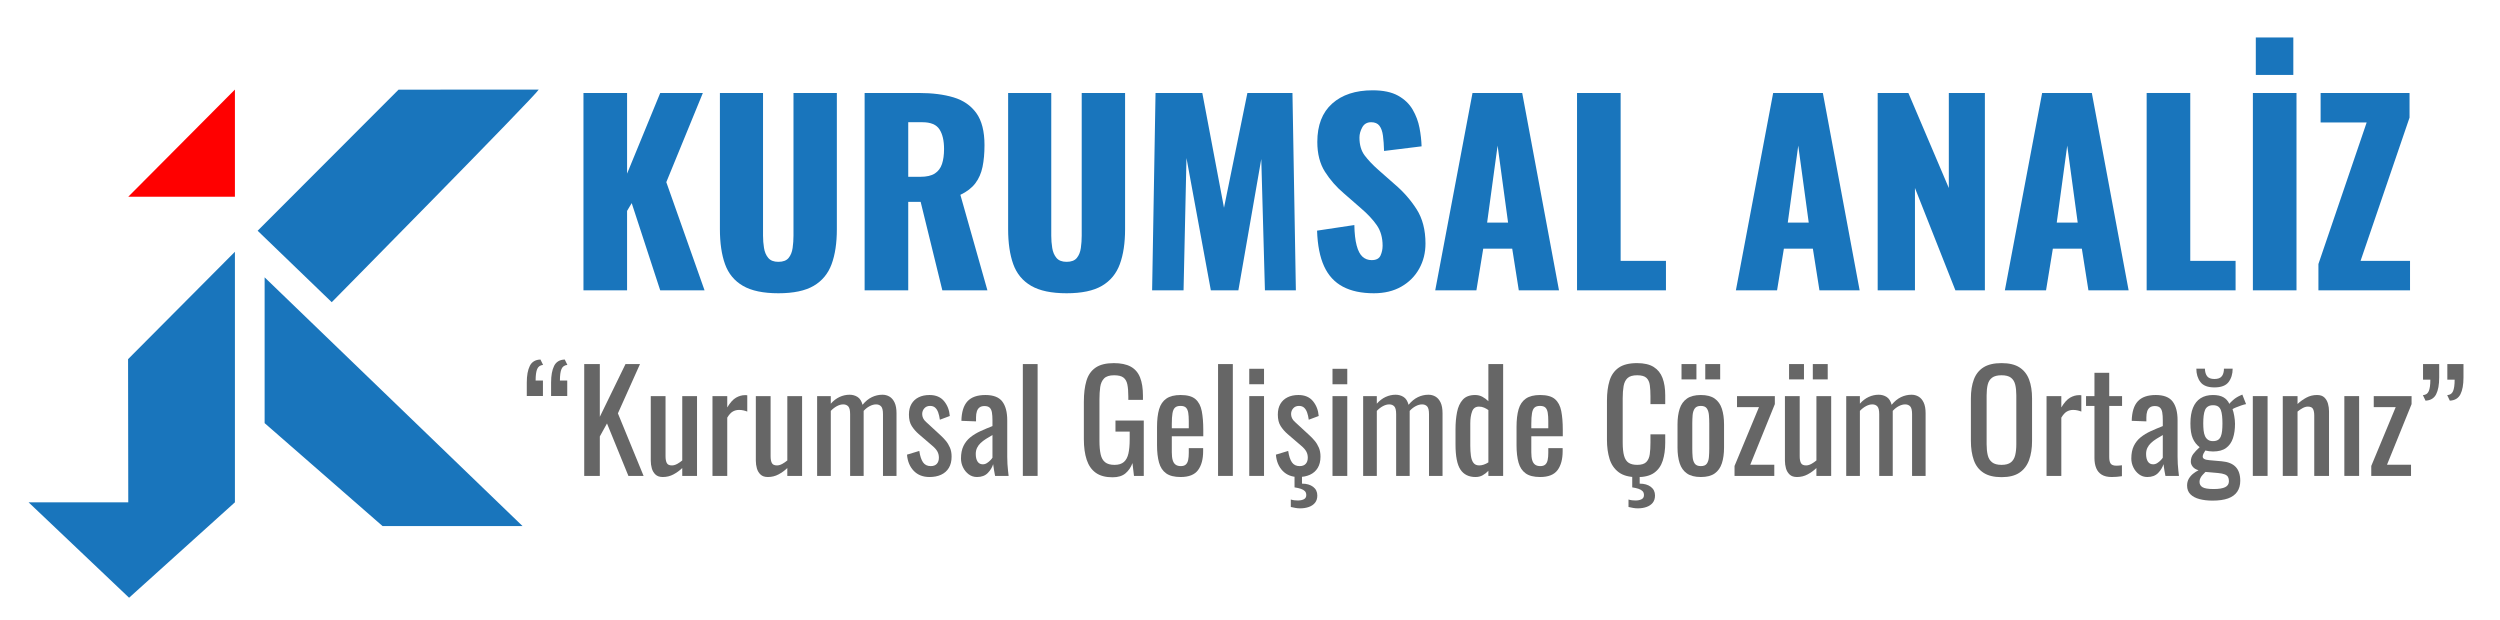
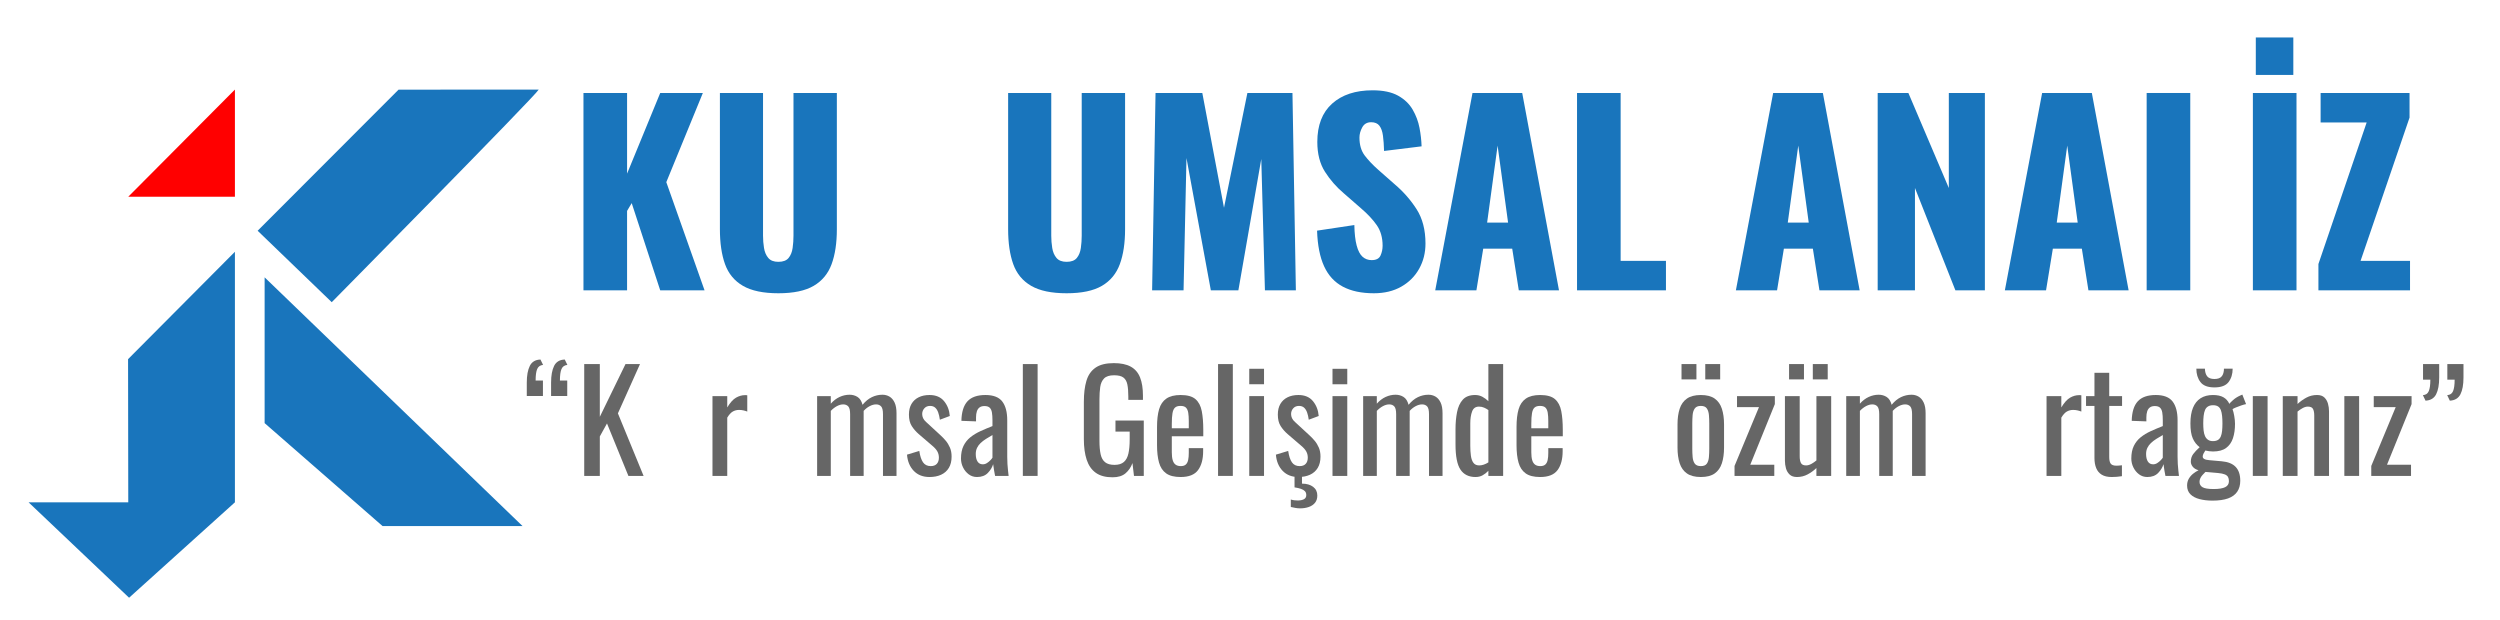
<svg xmlns="http://www.w3.org/2000/svg" version="1.1" id="logo" x="0px" y="0px" width="1539.154px" height="381.829px" viewBox="0 0 1539.154 381.829" enable-background="new 0 0 1539.154 381.829" xml:space="preserve">
  <g>
    <g id="blueparts">
      <polygon fill-rule="evenodd" clip-rule="evenodd" fill="#1975BC" points="17.585,309.253 78.968,309.253 78.846,221.118     144.627,155 144.627,309.253 79.468,368.004   " />
      <polygon fill-rule="evenodd" clip-rule="evenodd" fill="#1975BC" points="321.718,323.891 235.531,323.891 162.917,260.5     162.917,170.75   " />
      <path fill-rule="evenodd" clip-rule="evenodd" fill="#1975BC" d="M331.688,55.145c-1.798,3.614-127.451,130.906-127.451,130.906    l-45.614-43.985L245.368,55.2C245.368,55.2,321.127,55.145,331.688,55.145z" />
    </g>
    <polygon id="redone" fill-rule="evenodd" clip-rule="evenodd" fill="#FF0000" points="78.975,121.118 144.627,55.145    144.627,121.118  " />
  </g>
  <g id="kurumsal">
    <path fill="#1975BC" d="M359.218,178.75V57.25h26.85v49.65l20.4-49.65h26.25l-22.5,54.9l23.55,66.6h-27.3l-17.55-53.7l-2.851,4.8   v48.9H359.218z" />
    <path fill="#1975BC" d="M479.217,180.55c-9.3,0-16.574-1.525-21.824-4.575s-8.926-7.5-11.025-13.35s-3.15-13.024-3.15-21.525V57.25   h26.551v87.9c0,2.501,0.199,5.001,0.6,7.5c0.398,2.501,1.275,4.552,2.625,6.15c1.35,1.601,3.424,2.4,6.225,2.4   c2.899,0,5-0.799,6.301-2.4c1.298-1.598,2.123-3.649,2.475-6.15c0.35-2.499,0.525-4.999,0.525-7.5v-87.9h26.699v83.85   c0,8.5-1.075,15.675-3.225,21.525c-2.151,5.85-5.826,10.301-11.025,13.35C495.767,179.024,488.518,180.55,479.217,180.55z" />
-     <path fill="#1975BC" d="M532.317,178.75V57.25h33.45c8.198,0,15.3,0.9,21.3,2.7c6,1.8,10.674,5.025,14.025,9.675   c3.349,4.65,5.024,11.227,5.024,19.725c0,5.001-0.4,9.45-1.2,13.35c-0.801,3.9-2.275,7.275-4.425,10.125   c-2.151,2.85-5.227,5.227-9.225,7.125l16.649,58.8h-27.75l-13.35-54.45h-7.65v54.45H532.317z M559.167,108.85h7.5   c3.8,0,6.75-0.675,8.851-2.025c2.1-1.35,3.574-3.3,4.425-5.85c0.849-2.55,1.275-5.625,1.275-9.225c0-5.198-0.952-9.249-2.851-12.15   c-1.9-2.899-5.399-4.35-10.5-4.35h-8.7V108.85z" />
    <path fill="#1975BC" d="M656.667,180.55c-9.3,0-16.574-1.525-21.824-4.575s-8.926-7.5-11.025-13.35s-3.15-13.024-3.15-21.525V57.25   h26.551v87.9c0,2.501,0.199,5.001,0.6,7.5c0.398,2.501,1.275,4.552,2.625,6.15c1.35,1.601,3.424,2.4,6.225,2.4   c2.899,0,5-0.799,6.301-2.4c1.298-1.598,2.123-3.649,2.475-6.15c0.35-2.499,0.525-4.999,0.525-7.5v-87.9h26.699v83.85   c0,8.5-1.075,15.675-3.225,21.525c-2.151,5.85-5.826,10.301-11.025,13.35C673.216,179.024,665.967,180.55,656.667,180.55z" />
    <path fill="#1975BC" d="M709.317,178.75l2.101-121.5h28.8l13.35,70.65l14.4-70.65h27.75l2.1,121.5h-19.05l-2.25-80.85l-14.1,80.85   h-16.95l-15-81.45l-1.8,81.45H709.317z" />
    <path fill="#1975BC" d="M845.817,180.55c-7.601,0-13.95-1.35-19.05-4.05c-5.101-2.7-8.951-6.874-11.55-12.525   c-2.602-5.648-4.051-12.975-4.351-21.975l22.95-3.45c0.099,5.201,0.574,9.401,1.425,12.6c0.849,3.202,2.049,5.501,3.601,6.9   c1.549,1.402,3.424,2.1,5.625,2.1c2.798,0,4.624-0.949,5.475-2.85c0.849-1.898,1.275-3.9,1.275-6c0-4.999-1.2-9.225-3.601-12.675   c-2.399-3.45-5.65-6.923-9.75-10.425l-10.5-9.15c-4.601-3.9-8.475-8.325-11.625-13.275c-3.149-4.95-4.725-11.074-4.725-18.375   c0-10.298,3.049-18.173,9.149-23.625c6.099-5.449,14.4-8.175,24.9-8.175c6.499,0,11.724,1.102,15.675,3.3   c3.949,2.201,6.949,5.077,9,8.625c2.049,3.551,3.45,7.301,4.2,11.25c0.75,3.952,1.174,7.725,1.275,11.325l-23.101,2.85   c-0.101-3.6-0.325-6.725-0.675-9.375c-0.352-2.648-1.076-4.699-2.175-6.15c-1.102-1.448-2.801-2.175-5.101-2.175   c-2.5,0-4.326,1.05-5.475,3.15c-1.15,2.1-1.725,4.2-1.725,6.3c0,4.5,1.073,8.175,3.225,11.025c2.149,2.85,4.974,5.827,8.475,8.925   l10.051,8.85c5.299,4.5,9.773,9.6,13.425,15.3c3.649,5.7,5.475,12.75,5.475,21.15c0,5.7-1.301,10.875-3.899,15.525   c-2.602,4.65-6.277,8.325-11.025,11.025C857.941,179.2,852.316,180.55,845.817,180.55z" />
    <path fill="#1975BC" d="M883.617,178.75l22.949-121.5h30.601l22.649,121.5h-24.75l-4.05-25.65h-17.85l-4.2,25.65H883.617z    M915.566,137.05h12.9l-6.45-47.4L915.566,137.05z" />
    <path fill="#1975BC" d="M970.917,178.75V57.25h26.85V160.6h27.9v18.15H970.917z" />
    <path fill="#1975BC" d="M1068.716,178.75l22.949-121.5h30.601l22.649,121.5h-24.75l-4.05-25.65h-17.85l-4.2,25.65H1068.716z    M1100.666,137.05h12.9l-6.45-47.4L1100.666,137.05z" />
    <path fill="#1975BC" d="M1156.015,178.75V57.25h18.9l24.899,58.5v-58.5h22.2v121.5h-18.15l-24.899-63v63H1156.015z" />
    <path fill="#1975BC" d="M1234.314,178.75l22.949-121.5h30.601l22.649,121.5h-24.75l-4.05-25.65h-17.85l-4.2,25.65H1234.314z    M1266.263,137.05h12.9l-6.45-47.4L1266.263,137.05z" />
-     <path fill="#1975BC" d="M1321.614,178.75V57.25h26.85V160.6h27.9v18.15H1321.614z" />
+     <path fill="#1975BC" d="M1321.614,178.75V57.25h26.85V160.6v18.15H1321.614z" />
    <path fill="#1975BC" d="M1387.013,178.75V57.25h26.85v121.5H1387.013z M1388.813,46.15v-23.1h23.1v23.1H1388.813z" />
    <path fill="#1975BC" d="M1427.362,178.75v-16.2l29.7-87.15h-28.35V57.25h54.75V72.4l-30.15,88.2h30.45v18.15H1427.362z" />
  </g>
  <g id="slogan">
    <path fill="#666666" d="M324.322,243.785c0-1.36,0-2.733,0-4.123c0-1.388,0-2.762,0-4.122c0-4.363,0.623-7.791,1.87-10.285   c1.246-2.493,3.428-3.796,6.545-3.91l1.615,3.315c-1.757,0.17-2.962,1.007-3.612,2.508c-0.652,1.502-0.978,3.867-0.978,7.097h4.505   v9.521H324.322z M339.282,243.785c0-1.36,0-2.733,0-4.123c0-1.388,0-2.762,0-4.122c0-4.363,0.623-7.791,1.87-10.285   c1.246-2.493,3.428-3.796,6.545-3.91l1.615,3.315c-1.757,0.17-2.962,1.007-3.612,2.508c-0.652,1.502-0.978,3.867-0.978,7.097h4.505   v9.521H339.282z" />
    <path fill="#666666" d="M359.681,293v-68.85h9.604v32.47l15.81-32.47h8.926l-13.601,30.345L396.231,293h-9.351l-13.175-32.3   l-4.42,7.99V293H359.681z" />
-     <path fill="#666666" d="M408.045,293.68c-1.927,0-3.429-0.51-4.505-1.529c-1.077-1.021-1.827-2.295-2.252-3.825   s-0.638-3.088-0.638-4.675v-39.78h9.095v37.06c0,1.758,0.255,3.132,0.766,4.123c0.51,0.992,1.558,1.487,3.145,1.487   c1.021,0,2.083-0.298,3.188-0.893c1.105-0.595,2.168-1.317,3.188-2.167v-39.61h9.095V293h-9.095v-4.845   c-1.587,1.529-3.387,2.834-5.397,3.91C412.622,293.141,410.426,293.68,408.045,293.68z" />
    <path fill="#666666" d="M438.644,293v-49.13h9.096v6.97c1.813-3.003,3.625-5.015,5.439-6.035c1.813-1.02,3.626-1.529,5.44-1.529   c0.226,0,0.438,0,0.637,0c0.198,0,0.468,0.029,0.808,0.085v10.029c-0.68-0.282-1.459-0.522-2.337-0.722   c-0.88-0.198-1.771-0.298-2.678-0.298c-1.417,0-2.707,0.326-3.867,0.978c-1.162,0.652-2.31,1.912-3.442,3.782V293H438.644z" />
-     <path fill="#666666" d="M472.729,293.68c-1.927,0-3.429-0.51-4.505-1.529c-1.077-1.021-1.827-2.295-2.252-3.825   s-0.638-3.088-0.638-4.675v-39.78h9.095v37.06c0,1.758,0.255,3.132,0.766,4.123c0.51,0.992,1.558,1.487,3.145,1.487   c1.021,0,2.083-0.298,3.188-0.893c1.105-0.595,2.168-1.317,3.188-2.167v-39.61h9.095V293h-9.095v-4.845   c-1.587,1.529-3.387,2.834-5.397,3.91C477.305,293.141,475.11,293.68,472.729,293.68z" />
    <path fill="#666666" d="M503.073,293v-49.13h8.415v4.675c1.643-1.87,3.456-3.258,5.44-4.165c1.982-0.905,4.022-1.36,6.12-1.36   c1.813,0,3.442,0.455,4.887,1.36c1.445,0.907,2.479,2.522,3.103,4.845c1.756-2.152,3.669-3.725,5.738-4.717   c2.067-0.991,4.235-1.488,6.502-1.488c1.586,0,3.031,0.383,4.335,1.148c1.303,0.765,2.351,1.983,3.146,3.654   c0.793,1.672,1.189,3.868,1.189,6.588V293h-8.33v-37.995c0-2.38-0.382-3.98-1.147-4.803c-0.765-0.82-1.8-1.232-3.103-1.232   c-1.247,0-2.55,0.354-3.91,1.063c-1.359,0.71-2.606,1.687-3.739,2.933c0,0.228,0,0.454,0,0.68c0,0.228,0,0.482,0,0.766V293h-8.33   v-37.995c0-2.38-0.383-3.98-1.147-4.803c-0.766-0.82-1.8-1.232-3.103-1.232c-1.247,0-2.537,0.354-3.868,1.063   c-1.332,0.71-2.592,1.687-3.782,2.933V293H503.073z" />
    <path fill="#666666" d="M572.263,293.68c-4.024,0-7.255-1.26-9.69-3.782c-2.438-2.521-3.825-5.851-4.165-9.987l7.565-2.295   c0.452,3.117,1.218,5.454,2.295,7.013c1.075,1.559,2.662,2.337,4.76,2.337c1.643,0,2.89-0.468,3.74-1.402   c0.85-0.935,1.274-2.195,1.274-3.782c0-1.416-0.312-2.691-0.935-3.825c-0.624-1.133-1.645-2.295-3.061-3.485l-8.415-7.225   c-1.699-1.473-3.131-3.116-4.292-4.93c-1.162-1.813-1.742-4.165-1.742-7.056c0-2.605,0.522-4.803,1.572-6.587   c1.048-1.785,2.521-3.146,4.42-4.08c1.897-0.936,4.122-1.402,6.673-1.402c3.909,0,6.897,1.262,8.967,3.782   c2.068,2.521,3.243,5.567,3.527,9.138l-6.119,2.295c-0.228-1.7-0.567-3.188-1.021-4.463c-0.454-1.274-1.077-2.266-1.87-2.975   c-0.794-0.708-1.842-1.063-3.145-1.063c-1.475,0-2.65,0.496-3.527,1.487c-0.88,0.992-1.318,2.167-1.318,3.527   c0,0.85,0.184,1.687,0.553,2.508c0.368,0.822,1.006,1.629,1.913,2.422l8.67,7.99c1.189,1.077,2.308,2.239,3.357,3.485   c1.048,1.247,1.912,2.664,2.592,4.25c0.681,1.587,1.021,3.429,1.021,5.524c0,2.777-0.567,5.101-1.7,6.971   c-1.134,1.87-2.72,3.272-4.76,4.207C577.363,293.213,574.983,293.68,572.263,293.68z" />
    <path fill="#666666" d="M601.501,293.68c-1.927,0-3.627-0.552-5.1-1.657c-1.475-1.104-2.635-2.521-3.485-4.25   c-0.85-1.728-1.274-3.556-1.274-5.482c0-3.06,0.51-5.638,1.529-7.735c1.021-2.096,2.423-3.867,4.208-5.313   c1.785-1.444,3.853-2.705,6.205-3.782c2.351-1.076,4.83-2.125,7.438-3.145v-3.485c0-1.983-0.114-3.626-0.34-4.93   c-0.228-1.304-0.695-2.281-1.403-2.933c-0.709-0.651-1.771-0.978-3.188-0.978c-1.247,0-2.252,0.284-3.017,0.85   c-0.766,0.567-1.318,1.375-1.658,2.423c-0.34,1.049-0.51,2.281-0.51,3.697v2.465l-9.01-0.34c0.112-5.44,1.359-9.448,3.74-12.027   c2.38-2.578,6.063-3.867,11.05-3.867c4.873,0,8.33,1.332,10.37,3.994c2.04,2.665,3.06,6.518,3.06,11.561v22.439   c0,1.53,0.043,3.005,0.128,4.421c0.085,1.417,0.197,2.734,0.34,3.952c0.141,1.219,0.269,2.366,0.382,3.442h-8.329   c-0.171-0.906-0.383-2.054-0.638-3.442c-0.255-1.388-0.439-2.648-0.553-3.782c-0.567,1.927-1.657,3.727-3.272,5.397   C606.559,292.845,604.334,293.68,601.501,293.68z M605.072,285.86c0.906,0,1.756-0.255,2.55-0.766   c0.793-0.51,1.501-1.09,2.125-1.742c0.623-0.65,1.048-1.176,1.275-1.572v-13.94c-1.417,0.794-2.749,1.587-3.995,2.38   c-1.247,0.795-2.338,1.63-3.272,2.508c-0.936,0.879-1.672,1.87-2.21,2.975c-0.539,1.105-0.808,2.367-0.808,3.783   c0,1.983,0.368,3.542,1.104,4.675C602.578,285.294,603.655,285.86,605.072,285.86z" />
    <path fill="#666666" d="M629.722,293v-68.85h9.095V293H629.722z" />
    <path fill="#666666" d="M684.969,293.85c-4.307,0-7.749-0.92-10.327-2.762c-2.579-1.841-4.449-4.519-5.61-8.033   c-1.162-3.513-1.742-7.734-1.742-12.665v-23.034c0-5.043,0.523-9.336,1.572-12.878c1.048-3.541,2.918-6.247,5.61-8.117   c2.69-1.87,6.445-2.805,11.263-2.805c4.306,0,7.777,0.722,10.412,2.167s4.548,3.655,5.737,6.63   c1.19,2.975,1.785,6.729,1.785,11.263v2.55h-9.01v-2.125c0-3.003-0.199-5.453-0.595-7.353c-0.397-1.897-1.205-3.315-2.423-4.25   c-1.22-0.935-3.132-1.402-5.737-1.402c-2.835,0-4.888,0.652-6.163,1.955c-1.274,1.304-2.069,3.074-2.38,5.313   c-0.312,2.239-0.468,4.774-0.468,7.607v25.5c0,3.287,0.241,6.035,0.723,8.245s1.402,3.854,2.763,4.93   c1.36,1.077,3.286,1.615,5.78,1.615c2.493,0,4.42-0.595,5.78-1.785c1.359-1.19,2.295-2.946,2.805-5.271   c0.51-2.322,0.765-5.213,0.765-8.67v-4.76h-8.755v-6.8h17.425V293h-6.035l-0.935-7.905c-0.907,2.55-2.324,4.647-4.25,6.29   C691.033,293.028,688.37,293.85,684.969,293.85z" />
    <path fill="#666666" d="M726.875,293.68c-3.854,0-6.83-0.75-8.926-2.252c-2.097-1.501-3.557-3.711-4.377-6.63   c-0.822-2.918-1.232-6.503-1.232-10.753v-11.22c0-4.363,0.425-7.99,1.274-10.88c0.851-2.891,2.338-5.071,4.463-6.545   s5.058-2.21,8.798-2.21c4.136,0,7.182,0.85,9.137,2.55s3.243,4.151,3.868,7.353c0.623,3.202,0.935,7.041,0.935,11.518v3.995h-19.38   v9.859c0,1.984,0.184,3.6,0.553,4.845c0.367,1.247,0.963,2.168,1.785,2.763c0.82,0.596,1.883,0.893,3.188,0.893   c1.359,0,2.393-0.325,3.103-0.978c0.707-0.65,1.189-1.586,1.444-2.805c0.255-1.218,0.383-2.648,0.383-4.293v-2.975h8.84v1.87   c0,4.93-1.049,8.812-3.145,11.645C735.487,292.265,731.917,293.68,726.875,293.68z M721.434,263.675h10.455v-4.42   c0-2.04-0.114-3.753-0.34-5.143c-0.228-1.388-0.695-2.436-1.402-3.145c-0.71-0.708-1.828-1.063-3.357-1.063   c-1.475,0-2.593,0.34-3.358,1.02c-0.765,0.681-1.289,1.828-1.572,3.442c-0.284,1.615-0.425,3.84-0.425,6.673V263.675z" />
    <path fill="#666666" d="M749.909,293v-68.85h9.095V293H749.909z" />
    <path fill="#666666" d="M769.117,236.56v-9.52h9.096v9.52H769.117z M769.117,293v-49.13h9.096V293H769.117z" />
    <path fill="#666666" d="M799.376,293.68c-4.024,0-7.255-1.26-9.69-3.782c-2.438-2.521-3.825-5.851-4.165-9.987l7.565-2.295   c0.452,3.117,1.218,5.454,2.295,7.013c1.075,1.559,2.662,2.337,4.76,2.337c1.643,0,2.89-0.468,3.74-1.402   c0.85-0.935,1.274-2.195,1.274-3.782c0-1.416-0.312-2.691-0.935-3.825c-0.624-1.133-1.645-2.295-3.061-3.485l-8.415-7.225   c-1.699-1.473-3.131-3.116-4.292-4.93c-1.162-1.813-1.742-4.165-1.742-7.056c0-2.605,0.522-4.803,1.572-6.587   c1.048-1.785,2.521-3.146,4.42-4.08c1.897-0.936,4.122-1.402,6.673-1.402c3.909,0,6.897,1.262,8.967,3.782   c2.068,2.521,3.243,5.567,3.527,9.138l-6.119,2.295c-0.228-1.7-0.567-3.188-1.021-4.463c-0.454-1.274-1.077-2.266-1.87-2.975   c-0.794-0.708-1.842-1.063-3.145-1.063c-1.475,0-2.65,0.496-3.527,1.487c-0.88,0.992-1.318,2.167-1.318,3.527   c0,0.85,0.184,1.687,0.553,2.508c0.368,0.822,1.006,1.629,1.913,2.422l8.67,7.99c1.189,1.077,2.308,2.239,3.357,3.485   c1.048,1.247,1.912,2.664,2.592,4.25c0.681,1.587,1.021,3.429,1.021,5.524c0,2.777-0.567,5.101-1.7,6.971   c-1.134,1.87-2.72,3.272-4.76,4.207C804.476,293.213,802.096,293.68,799.376,293.68z M800.396,312.975   c-0.907,0-1.842-0.085-2.805-0.255c-0.965-0.17-1.928-0.369-2.891-0.595v-4.59c0.736,0.226,1.474,0.383,2.21,0.468   s1.445,0.127,2.125,0.127c1.474,0,2.706-0.255,3.698-0.765c0.99-0.51,1.487-1.36,1.487-2.55c0-1.021-0.284-1.828-0.851-2.423   s-1.389-1.077-2.465-1.445c-1.077-0.369-2.38-0.666-3.91-0.893V293h4.591v4.76c2.832,0,5.113,0.651,6.842,1.955   c1.729,1.303,2.593,3.088,2.593,5.355c0,1.813-0.468,3.3-1.402,4.462c-0.936,1.161-2.21,2.025-3.825,2.593   C804.178,312.69,802.378,312.975,800.396,312.975z" />
    <path fill="#666666" d="M820.37,236.56v-9.52h9.096v9.52H820.37z M820.37,293v-49.13h9.096V293H820.37z" />
    <path fill="#666666" d="M839.239,293v-49.13h8.415v4.675c1.643-1.87,3.456-3.258,5.44-4.165c1.982-0.905,4.022-1.36,6.12-1.36   c1.813,0,3.442,0.455,4.887,1.36c1.445,0.907,2.479,2.522,3.103,4.845c1.756-2.152,3.669-3.725,5.738-4.717   c2.067-0.991,4.235-1.488,6.502-1.488c1.586,0,3.031,0.383,4.335,1.148c1.303,0.765,2.351,1.983,3.146,3.654   c0.793,1.672,1.189,3.868,1.189,6.588V293h-8.33v-37.995c0-2.38-0.382-3.98-1.147-4.803c-0.765-0.82-1.8-1.232-3.103-1.232   c-1.247,0-2.55,0.354-3.91,1.063c-1.359,0.71-2.606,1.687-3.739,2.933c0,0.228,0,0.454,0,0.68c0,0.228,0,0.482,0,0.766V293h-8.33   v-37.995c0-2.38-0.383-3.98-1.147-4.803c-0.766-0.82-1.8-1.232-3.103-1.232c-1.247,0-2.537,0.354-3.868,1.063   c-1.332,0.71-2.592,1.687-3.782,2.933V293H839.239z" />
    <path fill="#666666" d="M908.429,293.68c-4.138,0-7.226-1.515-9.266-4.547c-2.04-3.031-3.06-8.174-3.06-15.428v-9.521   c0-3.739,0.311-7.21,0.935-10.412c0.623-3.201,1.799-5.766,3.527-7.692c1.729-1.926,4.264-2.89,7.607-2.89   c1.644,0,3.146,0.369,4.506,1.104c1.359,0.737,2.577,1.645,3.654,2.72V224.15h9.096V293h-9.096v-3.145   c-1.077,1.134-2.252,2.054-3.527,2.762S910.072,293.68,908.429,293.68z M910.724,286.54c0.85,0,1.756-0.155,2.72-0.468   c0.963-0.311,1.926-0.778,2.89-1.402v-32.215c-0.794-0.565-1.672-1.063-2.635-1.487c-0.964-0.425-2.012-0.638-3.145-0.638   c-2.098,0-3.515,1.007-4.25,3.018c-0.737,2.012-1.105,4.435-1.105,7.268v13.854c0,2.268,0.128,4.322,0.383,6.163   c0.255,1.842,0.778,3.287,1.572,4.335C907.947,286.017,909.136,286.54,910.724,286.54z" />
    <path fill="#666666" d="M948.208,293.68c-3.854,0-6.83-0.75-8.926-2.252c-2.097-1.501-3.557-3.711-4.377-6.63   c-0.822-2.918-1.232-6.503-1.232-10.753v-11.22c0-4.363,0.425-7.99,1.274-10.88c0.851-2.891,2.338-5.071,4.463-6.545   s5.058-2.21,8.798-2.21c4.136,0,7.182,0.85,9.137,2.55s3.243,4.151,3.868,7.353c0.623,3.202,0.935,7.041,0.935,11.518v3.995h-19.38   v9.859c0,1.984,0.184,3.6,0.553,4.845c0.367,1.247,0.963,2.168,1.785,2.763c0.82,0.596,1.883,0.893,3.188,0.893   c1.359,0,2.393-0.325,3.103-0.978c0.707-0.65,1.189-1.586,1.444-2.805c0.255-1.218,0.383-2.648,0.383-4.293v-2.975h8.84v1.87   c0,4.93-1.049,8.812-3.145,11.645C956.82,292.265,953.25,293.68,948.208,293.68z M942.767,263.675h10.455v-4.42   c0-2.04-0.114-3.753-0.34-5.143c-0.228-1.388-0.695-2.436-1.402-3.145c-0.71-0.708-1.828-1.063-3.357-1.063   c-1.475,0-2.593,0.34-3.358,1.02c-0.765,0.681-1.289,1.828-1.572,3.442c-0.284,1.615-0.425,3.84-0.425,6.673V263.675z" />
-     <path fill="#666666" d="M1007.876,293.765c-4.875,0-8.657-1.02-11.348-3.06c-2.692-2.04-4.563-4.788-5.61-8.245   c-1.049-3.456-1.572-7.31-1.572-11.56V246.59c0-4.646,0.523-8.697,1.572-12.155c1.048-3.455,2.918-6.133,5.61-8.032   c2.69-1.898,6.473-2.847,11.348-2.847c4.306,0,7.72,0.794,10.242,2.379c2.521,1.588,4.335,3.854,5.44,6.801   c1.104,2.946,1.657,6.489,1.657,10.625v5.439h-9.095v-4.845c0-2.55-0.128-4.803-0.383-6.758s-0.95-3.47-2.083-4.547   c-1.134-1.076-3.032-1.615-5.694-1.615c-2.721,0-4.704,0.582-5.95,1.742c-1.247,1.162-2.055,2.805-2.423,4.93   c-0.369,2.125-0.553,4.605-0.553,7.438v27.285c0,3.457,0.283,6.192,0.851,8.203c0.565,2.012,1.501,3.442,2.805,4.292   c1.303,0.851,3.061,1.275,5.271,1.275c2.605,0,4.476-0.581,5.609-1.743c1.133-1.16,1.841-2.762,2.125-4.802   c0.283-2.04,0.426-4.42,0.426-7.141v-5.1h9.095v5.1c0,4.194-0.51,7.892-1.53,11.093c-1.02,3.202-2.777,5.695-5.27,7.48   C1015.922,292.872,1012.409,293.765,1007.876,293.765z M1008.301,312.975c-0.907,0-1.842-0.085-2.805-0.255   c-0.965-0.17-1.928-0.369-2.891-0.595v-4.59c0.736,0.226,1.473,0.383,2.21,0.468c0.736,0.085,1.445,0.127,2.125,0.127   c1.473,0,2.706-0.255,3.697-0.765s1.488-1.36,1.488-2.55c0-1.021-0.284-1.828-0.851-2.423s-1.389-1.077-2.465-1.445   c-1.077-0.369-2.38-0.666-3.91-0.893V293h4.59v4.76c2.833,0,5.113,0.651,6.843,1.955c1.728,1.303,2.593,3.088,2.593,5.355   c0,1.813-0.468,3.3-1.402,4.462c-0.936,1.161-2.21,2.025-3.825,2.593C1012.083,312.69,1010.284,312.975,1008.301,312.975z" />
    <path fill="#666666" d="M1047.146,293.68c-3.628,0-6.489-0.735-8.586-2.21c-2.097-1.473-3.584-3.569-4.462-6.29   c-0.879-2.72-1.317-5.921-1.317-9.604v-14.28c0-3.683,0.438-6.885,1.317-9.604c0.878-2.721,2.365-4.816,4.462-6.29   s4.958-2.21,8.586-2.21c3.625,0,6.473,0.736,8.542,2.21c2.068,1.474,3.541,3.569,4.42,6.29c0.878,2.72,1.317,5.922,1.317,9.604   v14.28c0,3.684-0.439,6.885-1.317,9.604c-0.879,2.721-2.352,4.817-4.42,6.29C1053.619,292.944,1050.771,293.68,1047.146,293.68z    M1035.246,233.585v-9.435h9.18v9.435H1035.246z M1047.146,286.965c1.755,0,2.988-0.51,3.697-1.53   c0.708-1.02,1.133-2.365,1.274-4.037c0.142-1.671,0.213-3.413,0.213-5.228v-15.385c0-1.87-0.071-3.626-0.213-5.271   c-0.142-1.643-0.566-2.988-1.274-4.037c-0.709-1.048-1.942-1.572-3.697-1.572c-1.758,0-3.005,0.524-3.74,1.572   c-0.737,1.049-1.177,2.395-1.317,4.037c-0.143,1.645-0.213,3.4-0.213,5.271v15.385c0,1.814,0.07,3.557,0.213,5.228   c0.141,1.672,0.58,3.018,1.317,4.037C1044.141,286.455,1045.388,286.965,1047.146,286.965z M1049.866,233.585v-9.435h9.18v9.435   H1049.866z" />
    <path fill="#666666" d="M1067.884,293v-6.12l15.045-36.21h-13.515v-6.8h23.29v4.93l-15.13,37.315h14.79V293H1067.884z" />
    <path fill="#666666" d="M1106.303,293.68c-1.927,0-3.429-0.51-4.505-1.529c-1.077-1.021-1.827-2.295-2.252-3.825   s-0.638-3.088-0.638-4.675v-39.78h9.095v37.06c0,1.758,0.255,3.132,0.766,4.123c0.51,0.992,1.558,1.487,3.145,1.487   c1.021,0,2.083-0.298,3.188-0.893c1.105-0.595,2.168-1.317,3.188-2.167v-39.61h9.095V293h-9.095v-4.845   c-1.587,1.529-3.387,2.834-5.397,3.91C1110.879,293.141,1108.684,293.68,1106.303,293.68z M1101.458,233.585v-9.435h9.181v9.435   H1101.458z M1116.079,233.585v-9.435h9.18v9.435H1116.079z" />
    <path fill="#666666" d="M1136.647,293v-49.13h8.415v4.675c1.643-1.87,3.456-3.258,5.44-4.165c1.982-0.905,4.022-1.36,6.12-1.36   c1.813,0,3.442,0.455,4.887,1.36c1.445,0.907,2.479,2.522,3.103,4.845c1.756-2.152,3.669-3.725,5.738-4.717   c2.067-0.991,4.235-1.488,6.502-1.488c1.586,0,3.031,0.383,4.335,1.148c1.303,0.765,2.351,1.983,3.146,3.654   c0.793,1.672,1.189,3.868,1.189,6.588V293h-8.33v-37.995c0-2.38-0.382-3.98-1.147-4.803c-0.765-0.82-1.8-1.232-3.103-1.232   c-1.247,0-2.55,0.354-3.91,1.063c-1.359,0.71-2.606,1.687-3.739,2.933c0,0.228,0,0.454,0,0.68c0,0.228,0,0.482,0,0.766V293h-8.33   v-37.995c0-2.38-0.383-3.98-1.147-4.803c-0.766-0.82-1.8-1.232-3.103-1.232c-1.247,0-2.537,0.354-3.868,1.063   c-1.332,0.71-2.592,1.687-3.782,2.933V293H1136.647z" />
-     <path fill="#666666" d="M1232.271,293.765c-4.647,0-8.359-0.905-11.135-2.72c-2.777-1.813-4.761-4.405-5.95-7.777   c-1.19-3.371-1.785-7.323-1.785-11.857v-26.095c0-4.533,0.608-8.429,1.827-11.688c1.218-3.259,3.201-5.751,5.95-7.48   c2.748-1.728,6.445-2.592,11.093-2.592c4.646,0,8.33,0.879,11.05,2.635c2.72,1.757,4.688,4.25,5.907,7.479   c1.218,3.23,1.828,7.112,1.828,11.646v26.18c0,4.477-0.61,8.387-1.828,11.729c-1.219,3.345-3.188,5.938-5.907,7.778   C1240.601,292.845,1236.917,293.765,1232.271,293.765z M1232.271,286.2c2.55,0,4.476-0.523,5.78-1.572   c1.303-1.048,2.181-2.521,2.635-4.421c0.453-1.897,0.68-4.122,0.68-6.672V243.36c0-2.551-0.227-4.746-0.68-6.588   c-0.454-1.841-1.332-3.258-2.635-4.25c-1.305-0.991-3.23-1.487-5.78-1.487s-4.492,0.496-5.822,1.487   c-1.333,0.992-2.225,2.409-2.678,4.25c-0.454,1.842-0.681,4.037-0.681,6.588v30.175c0,2.55,0.227,4.774,0.681,6.672   c0.453,1.899,1.345,3.373,2.678,4.421C1227.779,285.677,1229.721,286.2,1232.271,286.2z" />
    <path fill="#666666" d="M1259.979,293v-49.13h9.096v6.97c1.813-3.003,3.625-5.015,5.439-6.035c1.813-1.02,3.626-1.529,5.44-1.529   c0.226,0,0.438,0,0.637,0c0.198,0,0.468,0.029,0.808,0.085v10.029c-0.68-0.282-1.459-0.522-2.337-0.722   c-0.88-0.198-1.771-0.298-2.678-0.298c-1.417,0-2.707,0.326-3.867,0.978c-1.162,0.652-2.31,1.912-3.442,3.782V293H1259.979z" />
    <path fill="#666666" d="M1300.099,293.68c-2.55,0-4.604-0.481-6.162-1.444c-1.56-0.963-2.692-2.323-3.4-4.08   c-0.709-1.756-1.063-3.825-1.063-6.205v-32.045h-5.185v-6.035h5.185v-14.365h9.096v14.365h7.904v6.035h-7.904v31.45   c0,1.927,0.311,3.301,0.935,4.122c0.623,0.822,1.813,1.232,3.57,1.232c0.452,0,0.978-0.028,1.572-0.085   c0.595-0.056,1.176-0.113,1.742-0.17v6.715c-1.134,0.17-2.182,0.298-3.145,0.383C1302.28,293.638,1301.232,293.68,1300.099,293.68z   " />
    <path fill="#666666" d="M1322.029,293.68c-1.927,0-3.627-0.552-5.1-1.657c-1.475-1.104-2.635-2.521-3.485-4.25   c-0.85-1.728-1.274-3.556-1.274-5.482c0-3.06,0.51-5.638,1.529-7.735c1.021-2.096,2.423-3.867,4.208-5.313   c1.785-1.444,3.853-2.705,6.205-3.782c2.351-1.076,4.83-2.125,7.438-3.145v-3.485c0-1.983-0.114-3.626-0.34-4.93   c-0.228-1.304-0.695-2.281-1.403-2.933c-0.709-0.651-1.771-0.978-3.188-0.978c-1.247,0-2.252,0.284-3.017,0.85   c-0.766,0.567-1.318,1.375-1.658,2.423c-0.34,1.049-0.51,2.281-0.51,3.697v2.465l-9.01-0.34c0.112-5.44,1.359-9.448,3.74-12.027   c2.38-2.578,6.063-3.867,11.05-3.867c4.873,0,8.33,1.332,10.37,3.994c2.04,2.665,3.06,6.518,3.06,11.561v22.439   c0,1.53,0.043,3.005,0.128,4.421c0.085,1.417,0.197,2.734,0.34,3.952c0.141,1.219,0.269,2.366,0.382,3.442h-8.329   c-0.171-0.906-0.383-2.054-0.638-3.442c-0.255-1.388-0.439-2.648-0.553-3.782c-0.567,1.927-1.657,3.727-3.272,5.397   C1327.086,292.845,1324.862,293.68,1322.029,293.68z M1325.599,285.86c0.906,0,1.756-0.255,2.55-0.766   c0.793-0.51,1.501-1.09,2.125-1.742c0.623-0.65,1.048-1.176,1.275-1.572v-13.94c-1.417,0.794-2.749,1.587-3.995,2.38   c-1.247,0.795-2.338,1.63-3.272,2.508c-0.936,0.879-1.672,1.87-2.21,2.975c-0.539,1.105-0.808,2.367-0.808,3.783   c0,1.983,0.368,3.542,1.104,4.675C1323.105,285.294,1324.182,285.86,1325.599,285.86z" />
    <path fill="#666666" d="M1362.149,308.215c-2.947,0-5.609-0.312-7.99-0.935c-2.38-0.624-4.25-1.615-5.609-2.976   c-1.36-1.359-2.04-3.145-2.04-5.354c0-1.587,0.34-2.976,1.02-4.165c0.681-1.19,1.559-2.224,2.636-3.103   c1.075-0.878,2.21-1.601,3.399-2.168c-1.587-0.452-2.777-1.175-3.57-2.167c-0.794-0.991-1.189-2.025-1.189-3.103   c0-1.813,0.48-3.371,1.445-4.675c0.963-1.303,2.295-2.721,3.994-4.25c-1.869-1.416-3.287-3.23-4.25-5.44   c-0.964-2.21-1.444-5.27-1.444-9.18c0-3.854,0.523-7.068,1.572-9.647c1.048-2.578,2.605-4.533,4.675-5.865   c2.068-1.331,4.604-1.997,7.607-1.997c2.663,0,4.803,0.454,6.418,1.359c1.615,0.907,2.848,2.268,3.697,4.08   c0.283-0.453,1.048-1.232,2.295-2.337c1.246-1.105,2.69-2.025,4.335-2.763l1.36-0.596l2.295,5.865   c-0.737,0.114-1.715,0.383-2.933,0.808c-1.219,0.425-2.353,0.85-3.4,1.275c-1.049,0.425-1.714,0.779-1.997,1.063   c0.396,0.964,0.75,2.352,1.063,4.165c0.311,1.813,0.468,3.429,0.468,4.845c0,3.344-0.426,6.29-1.275,8.84s-2.252,4.548-4.207,5.992   c-1.955,1.445-4.662,2.168-8.118,2.168c-0.737,0-1.529-0.056-2.38-0.17c-0.85-0.113-1.615-0.255-2.295-0.425   c-0.34,0.51-0.694,1.104-1.063,1.784c-0.369,0.681-0.553,1.333-0.553,1.955c0,0.625,0.326,1.12,0.978,1.488   c0.651,0.369,1.686,0.609,3.103,0.722l7.65,0.681c3.853,0.34,6.715,1.502,8.585,3.484c1.87,1.984,2.805,4.817,2.805,8.5   c0,2.663-0.624,4.916-1.87,6.758c-1.247,1.841-3.132,3.216-5.652,4.123C1369.19,307.761,1366.002,308.215,1362.149,308.215z    M1363.339,238.515c-4.08,0-6.957-1.104-8.628-3.314c-1.672-2.21-2.508-4.958-2.508-8.245h5.271   c0.056,2.04,0.523,3.612,1.402,4.718c0.878,1.104,2.365,1.657,4.463,1.657c2.152,0,3.668-0.565,4.547-1.7   c0.878-1.133,1.317-2.69,1.317-4.675h5.355c0,3.287-0.837,6.035-2.508,8.245C1370.379,237.41,1367.475,238.515,1363.339,238.515z    M1362.829,301.075c3.23,0,5.61-0.383,7.141-1.147c1.53-0.766,2.295-1.998,2.295-3.697c0-1.021-0.185-1.87-0.553-2.551   c-0.369-0.68-1.034-1.218-1.997-1.614c-0.965-0.396-2.353-0.681-4.165-0.851l-7.735-0.68c-0.624,0.624-1.219,1.247-1.785,1.87   s-1.02,1.288-1.359,1.997c-0.341,0.708-0.511,1.458-0.511,2.253c0,1.473,0.623,2.577,1.87,3.314   C1357.275,300.706,1359.542,301.075,1362.829,301.075z M1362.404,271.58c1.303,0,2.338-0.24,3.103-0.723   c0.766-0.48,1.346-1.189,1.743-2.125c0.396-0.935,0.665-2.082,0.807-3.442s0.213-2.89,0.213-4.59s-0.071-3.243-0.213-4.633   c-0.142-1.388-0.396-2.578-0.765-3.57c-0.369-0.99-0.935-1.742-1.7-2.252c-0.765-0.51-1.8-0.765-3.103-0.765   c-1.247,0-2.281,0.255-3.103,0.765s-1.432,1.232-1.827,2.167c-0.397,0.936-0.68,2.098-0.85,3.485   c-0.17,1.39-0.256,2.989-0.256,4.803c0,1.53,0.071,2.962,0.213,4.292c0.141,1.332,0.425,2.479,0.85,3.442   c0.426,0.965,1.034,1.729,1.828,2.296C1360.137,271.297,1361.157,271.58,1362.404,271.58z" />
    <path fill="#666666" d="M1386.968,293v-49.13h9.096V293H1386.968z" />
    <path fill="#666666" d="M1405.414,293v-49.13h9.095v4.845c1.644-1.53,3.456-2.833,5.44-3.91c1.982-1.075,4.165-1.614,6.545-1.614   c1.983,0,3.498,0.51,4.548,1.529c1.048,1.021,1.785,2.295,2.21,3.825s0.638,3.089,0.638,4.675V293h-9.096v-37.145   c0-1.756-0.255-3.116-0.765-4.08c-0.51-0.963-1.56-1.445-3.146-1.445c-1.02,0-2.082,0.298-3.188,0.893   c-1.104,0.595-2.167,1.317-3.188,2.167V293H1405.414z" />
    <path fill="#666666" d="M1443.323,293v-49.13h9.096V293H1443.323z" />
    <path fill="#666666" d="M1459.898,293v-6.12l15.045-36.21h-13.515v-6.8h23.29v4.93l-15.13,37.315h14.79V293H1459.898z" />
    <path fill="#666666" d="M1493.301,246.675l-1.615-3.399c1.756-0.113,2.961-0.936,3.613-2.466c0.65-1.529,0.978-3.88,0.978-7.055   h-4.506v-9.605h9.945c0,1.36,0,2.735,0,4.123c0,1.39,0,2.763,0,4.122c0,4.421-0.624,7.863-1.87,10.328   C1498.599,245.188,1496.417,246.505,1493.301,246.675z M1508.261,246.675l-1.615-3.399c1.756-0.113,2.961-0.936,3.613-2.466   c0.65-1.529,0.978-3.88,0.978-7.055h-4.506v-9.605h9.945c0,1.36,0,2.735,0,4.123c0,1.39,0,2.763,0,4.122   c0,4.421-0.624,7.863-1.87,10.328C1513.559,245.188,1511.377,246.505,1508.261,246.675z" />
  </g>
  <g>
</g>
  <g>
</g>
  <g>
</g>
  <g>
</g>
  <g>
</g>
  <g>
</g>
  <g>
</g>
  <g>
</g>
  <g>
</g>
  <g>
</g>
  <g>
</g>
  <g>
</g>
  <g>
</g>
  <g>
</g>
  <g>
</g>
</svg>